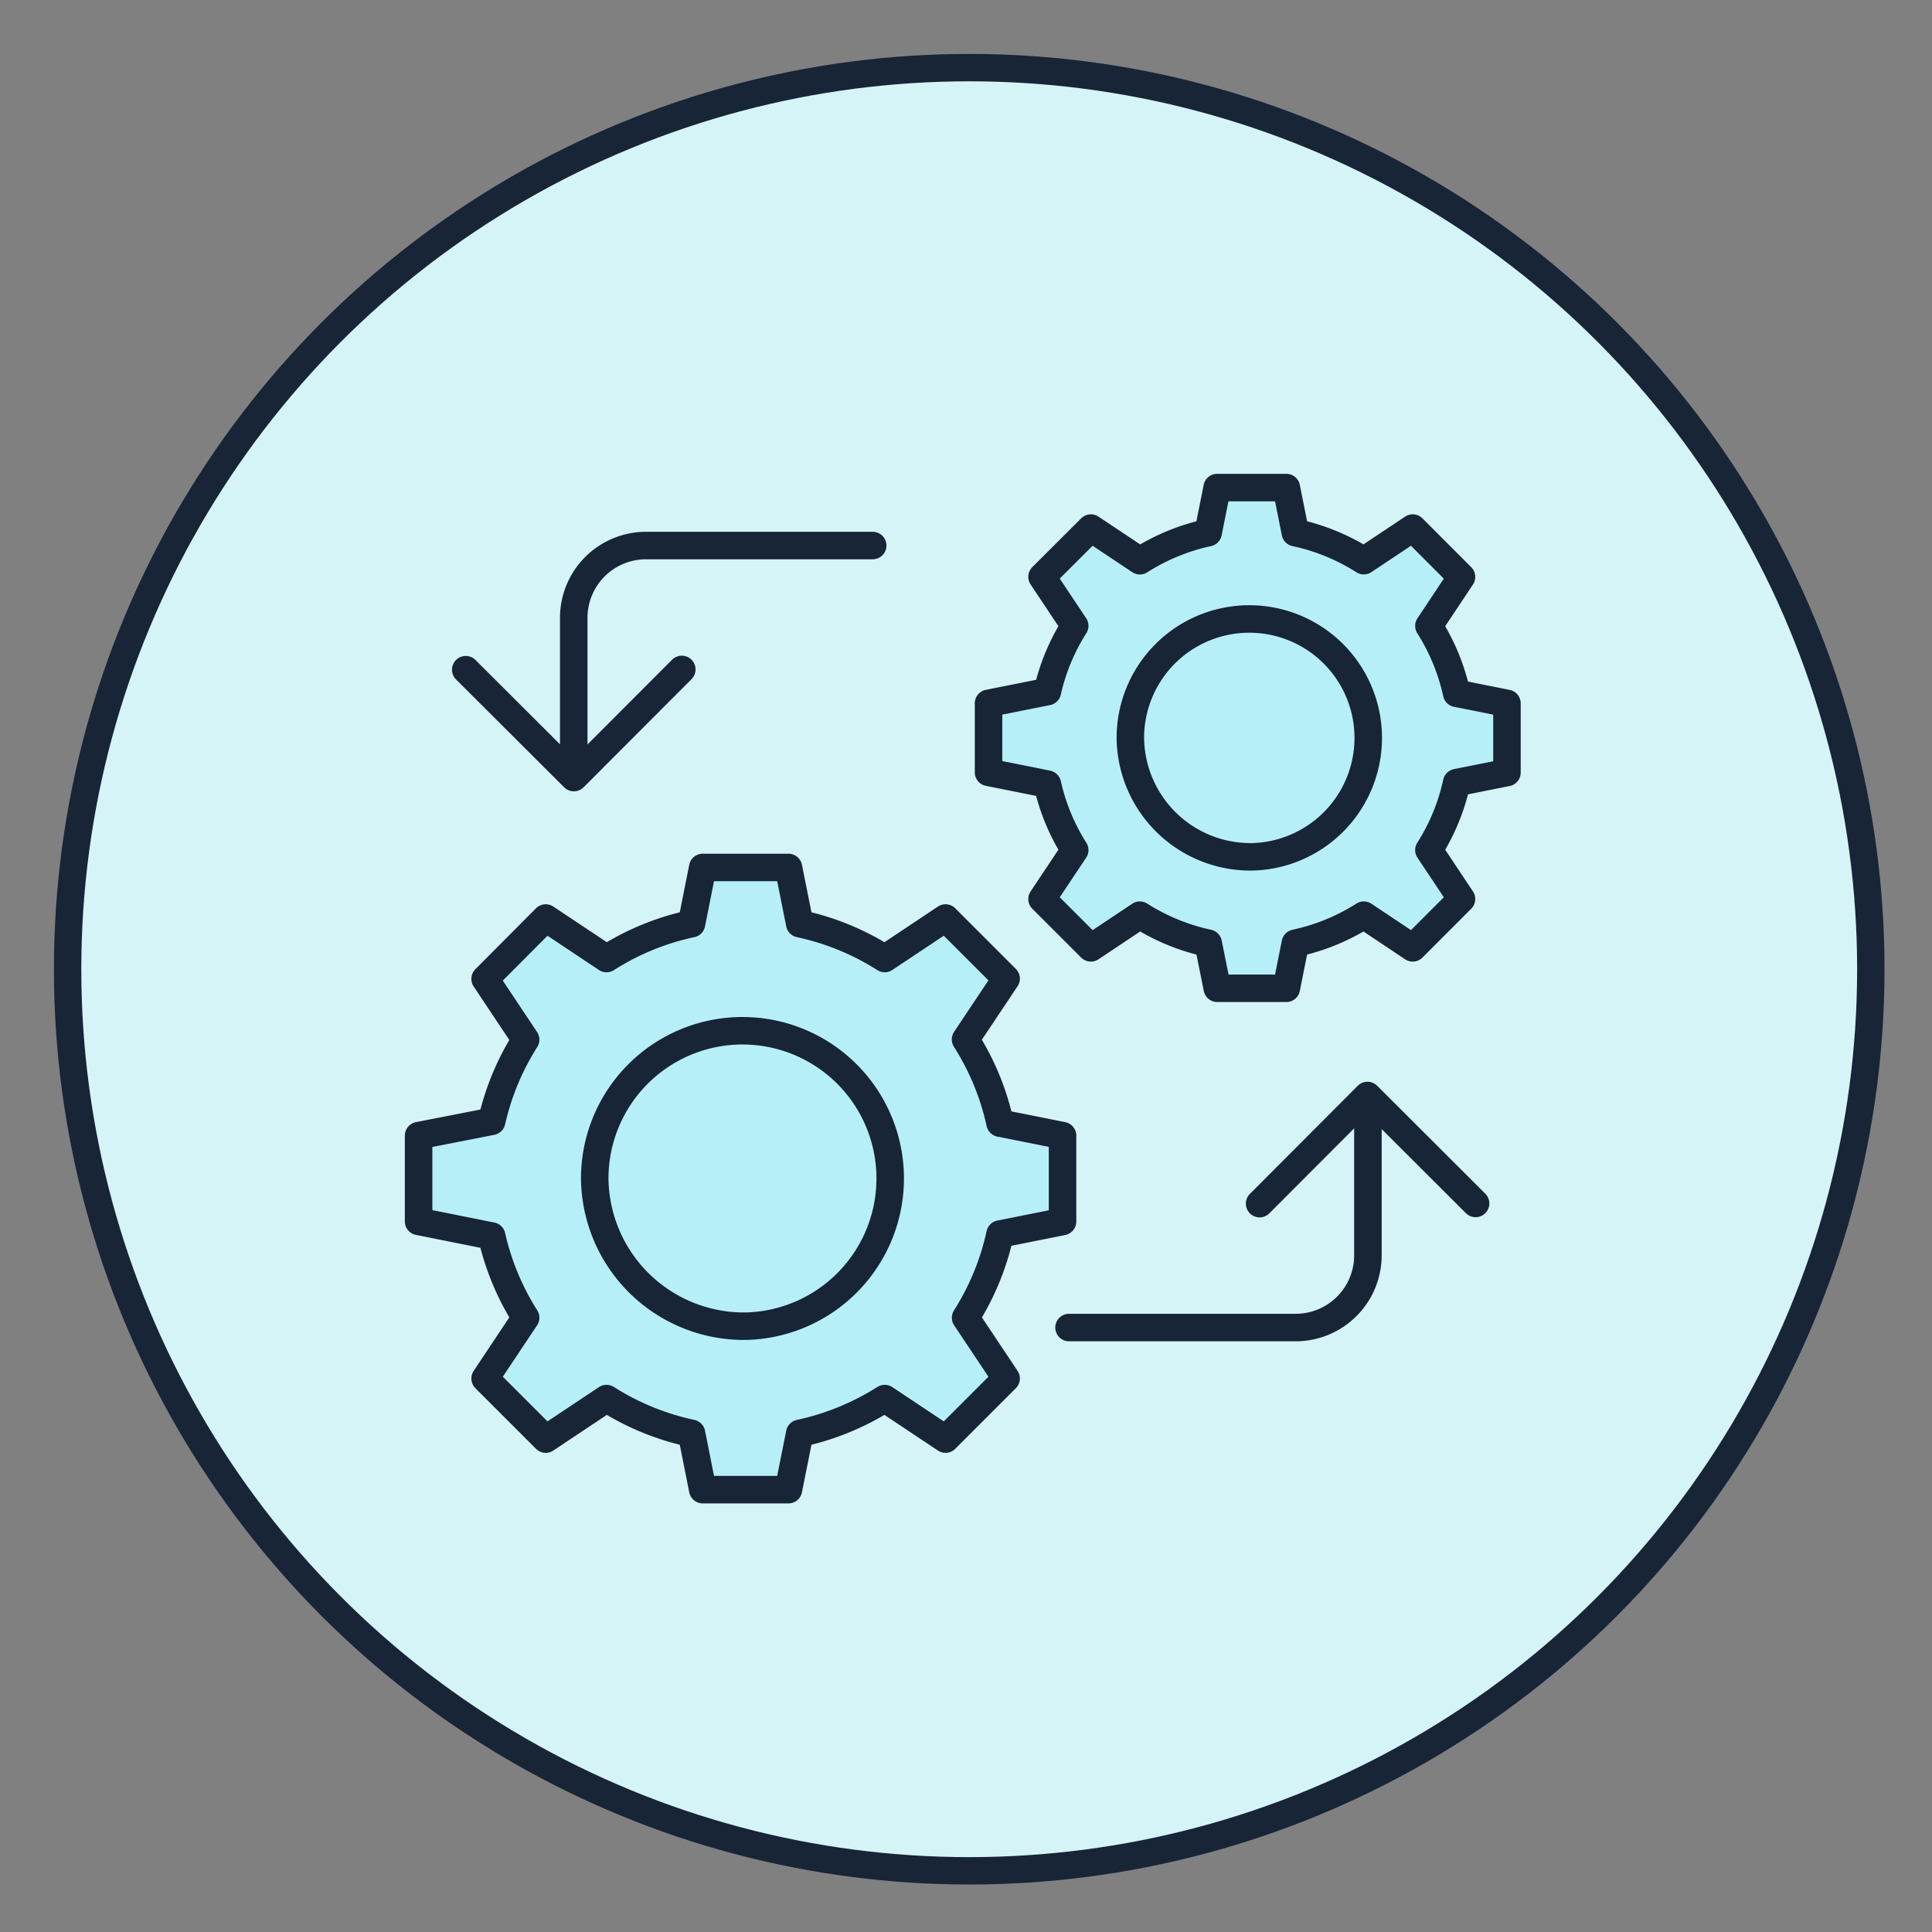
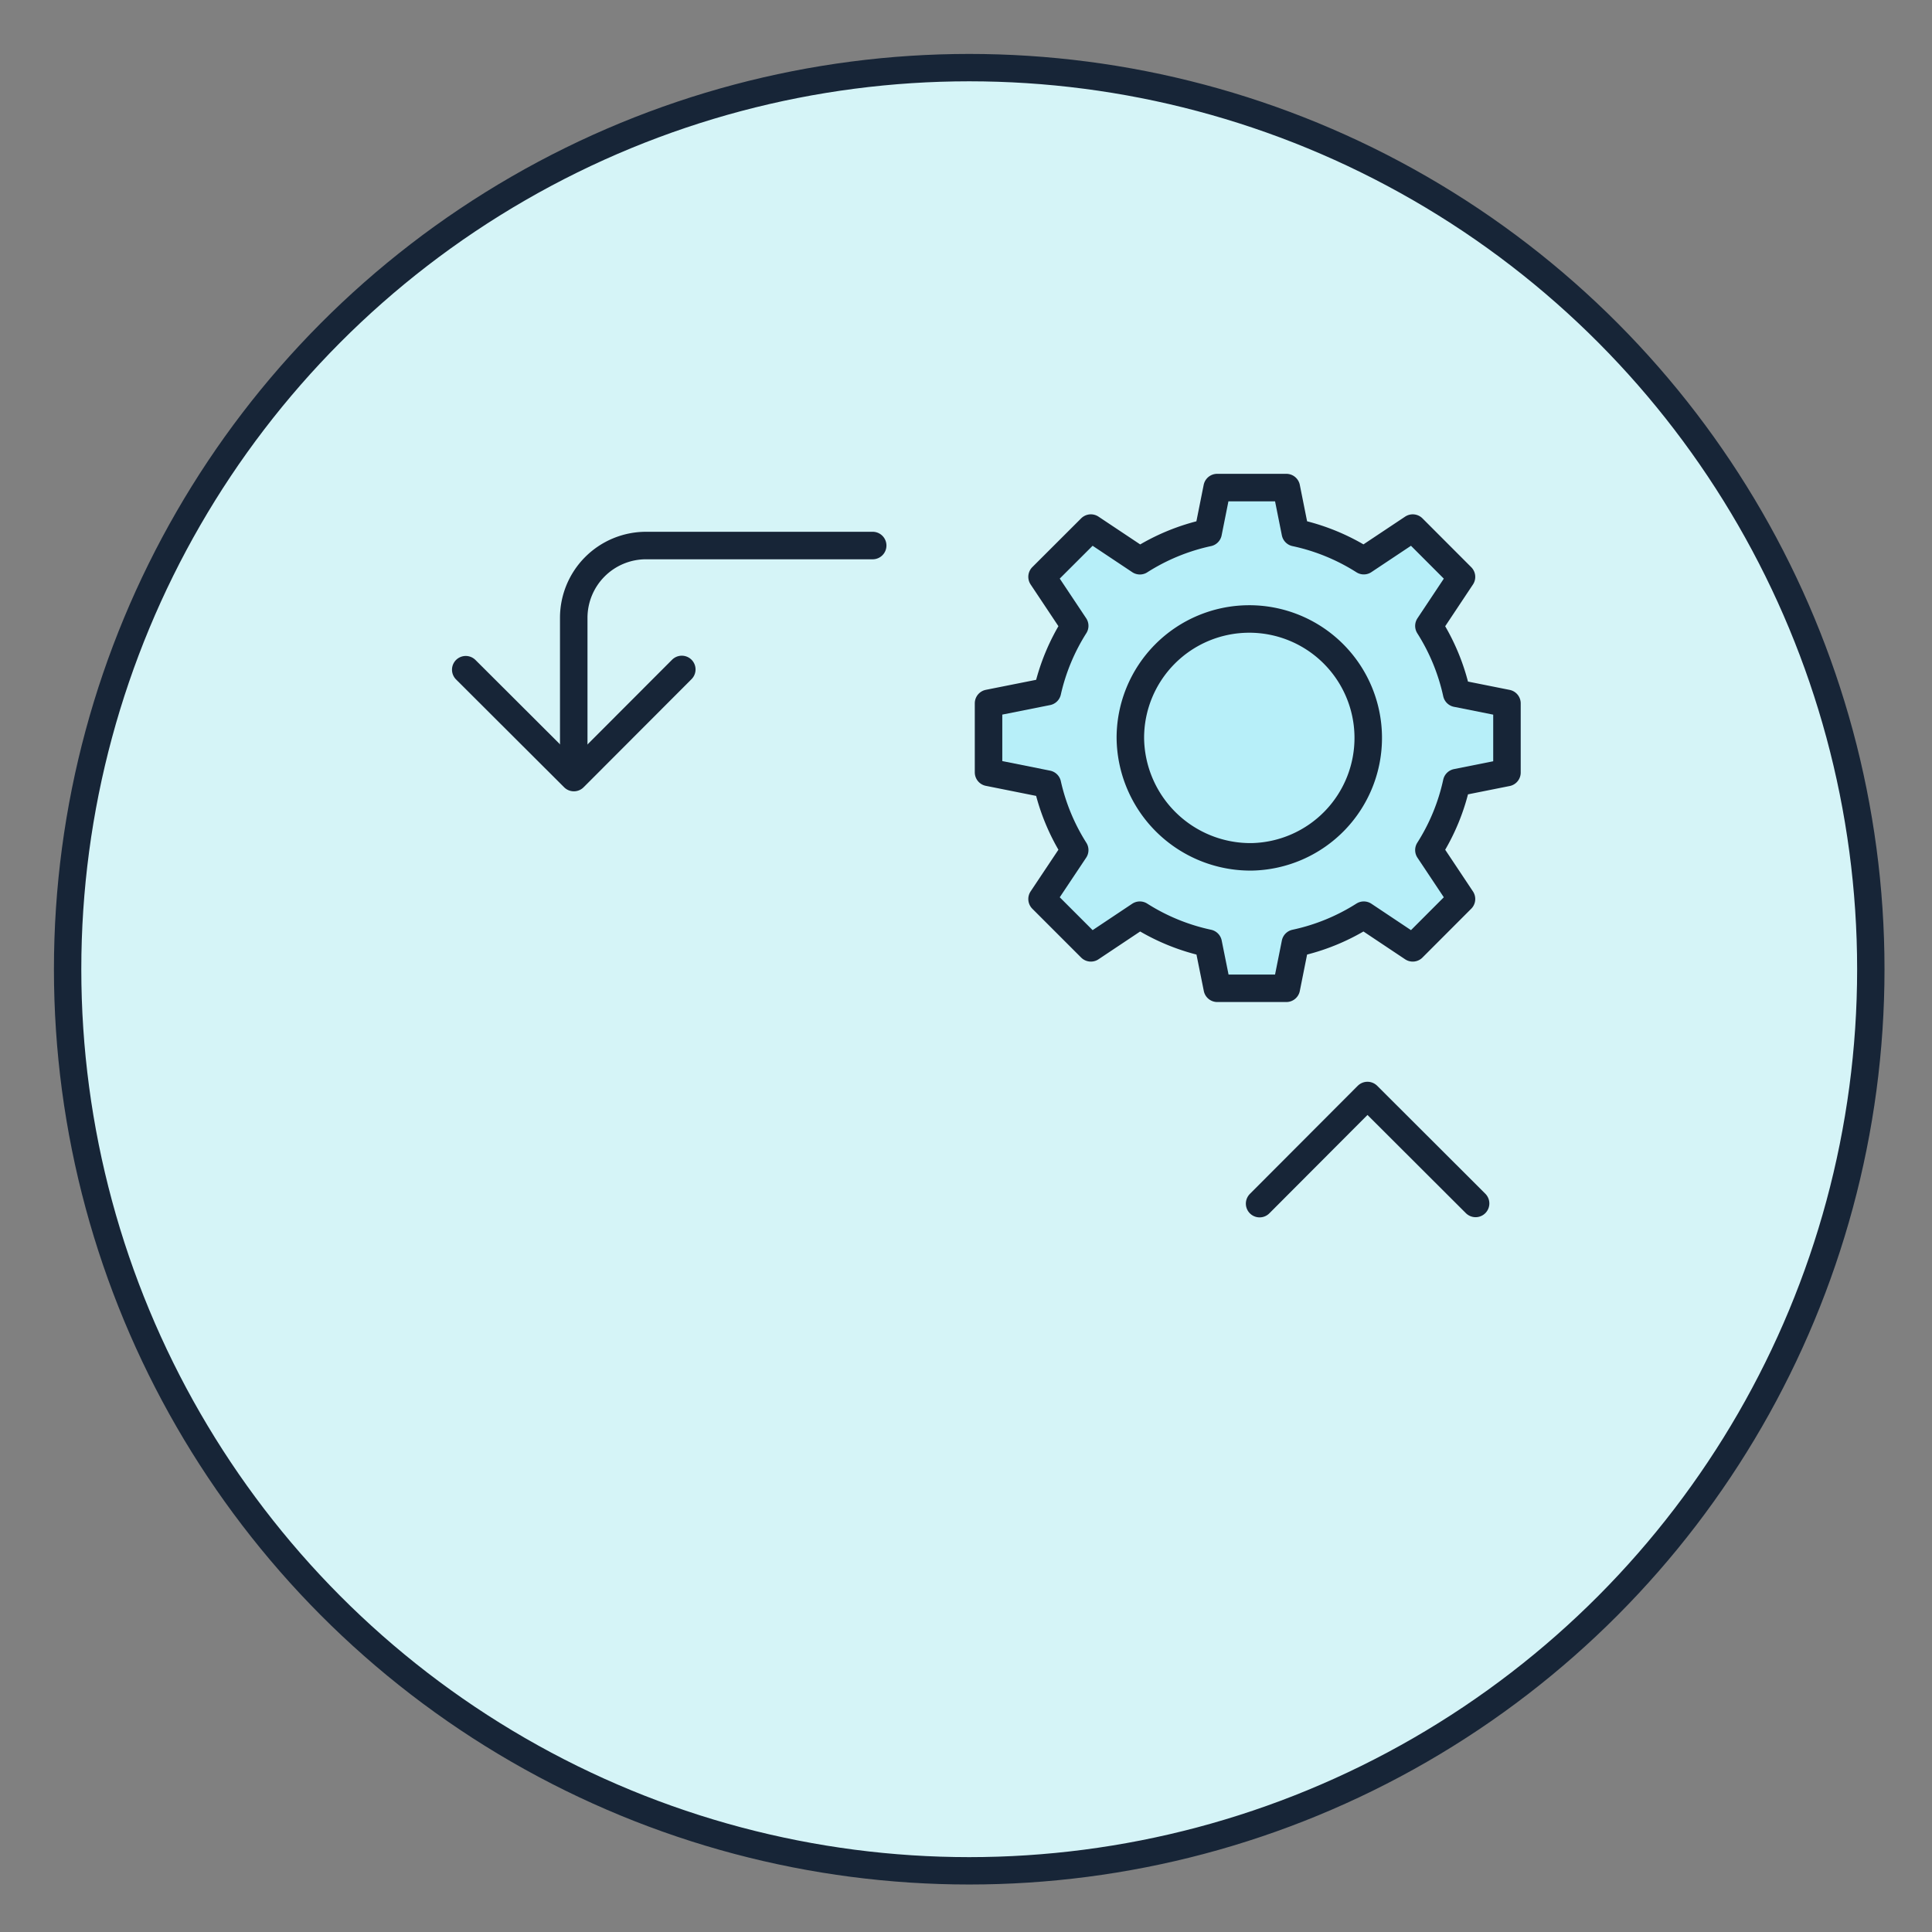
<svg xmlns="http://www.w3.org/2000/svg" id="Layer_1" data-name="Layer 1" viewBox="0 0 300 300">
  <rect x="0" y="0" width="300" height="300" fill="#808080" stroke="none" />
  <defs>
    <style>.cls-1{fill:#d5f4f7;stroke-width:4.25px;}.cls-1,.cls-2,.cls-3{stroke:#172537;stroke-linecap:round;stroke-linejoin:round;}.cls-2{fill:none;}.cls-2,.cls-3{stroke-width:4.27px;}.cls-3{fill:#b7eff9;}</style>
  </defs>
  <circle class="cls-1" cx="150.5" cy="150.5" r="140" />
  <path class="cls-2" d="M135.51,84.71H100.32A11.23,11.23,0,0,0,89.09,95.94v23.47" />
  <polyline class="cls-2" points="72.32 103.99 89.11 120.74 105.87 103.95" />
-   <path class="cls-2" d="M166,206.14h35.19a11.22,11.22,0,0,0,11.22-11.23V171.44" />
  <polyline class="cls-2" points="229.13 186.87 212.34 170.11 195.59 186.9" />
-   <path class="cls-3" d="M155.29,174.4a40.21,40.21,0,0,0-5.36-13l6.3-9.44-9.41-9.41-9.44,6.29a40.17,40.17,0,0,0-13.2-5.41l-1.75-8.73H109.12l-1.74,8.73a40.08,40.08,0,0,0-13.2,5.41l-9.44-6.29L75.33,152l6.29,9.44a40.25,40.25,0,0,0-5.27,12.68L65,176.34v13.32l11.35,2.27a40.25,40.25,0,0,0,5.27,12.68l-6.29,9.44,9.41,9.41,9.44-6.29a40.28,40.28,0,0,0,13.2,5.4l1.74,8.74h13.31l1.75-8.74a40.45,40.45,0,0,0,13.2-5.4l9.44,6.29,9.41-9.41-6.29-9.43a40.37,40.37,0,0,0,5.35-13l9.7-1.94V176.34Z" />
-   <path class="cls-3" d="M115.77,205.93A22.94,22.94,0,1,0,92.35,183,23.17,23.17,0,0,0,115.77,205.93Z" />
  <path class="cls-3" d="M226.19,107.66a32.44,32.44,0,0,0-4.31-10.47l5.06-7.61L219.37,82l-7.6,5.06a32.41,32.41,0,0,0-10.63-4.35l-1.4-7H189l-1.4,7A32.41,32.41,0,0,0,177,87.07L169.39,82l-7.58,7.57,5.07,7.61a32.32,32.32,0,0,0-4.24,10.21l-9.14,1.82v10.72l9.14,1.83A32.32,32.32,0,0,0,166.88,132l-5.07,7.6,7.58,7.58,7.6-5.07a32.44,32.44,0,0,0,10.62,4.35l1.41,7h10.72l1.4-7a32.41,32.41,0,0,0,10.63-4.35l7.6,5.07,7.57-7.58-5.06-7.6a32.19,32.19,0,0,0,4.31-10.48l7.81-1.56V109.22Z" />
  <path class="cls-3" d="M194.37,133.05a18.47,18.47,0,1,0-18.85-18.47A18.66,18.66,0,0,0,194.37,133.05Z" />
</svg>